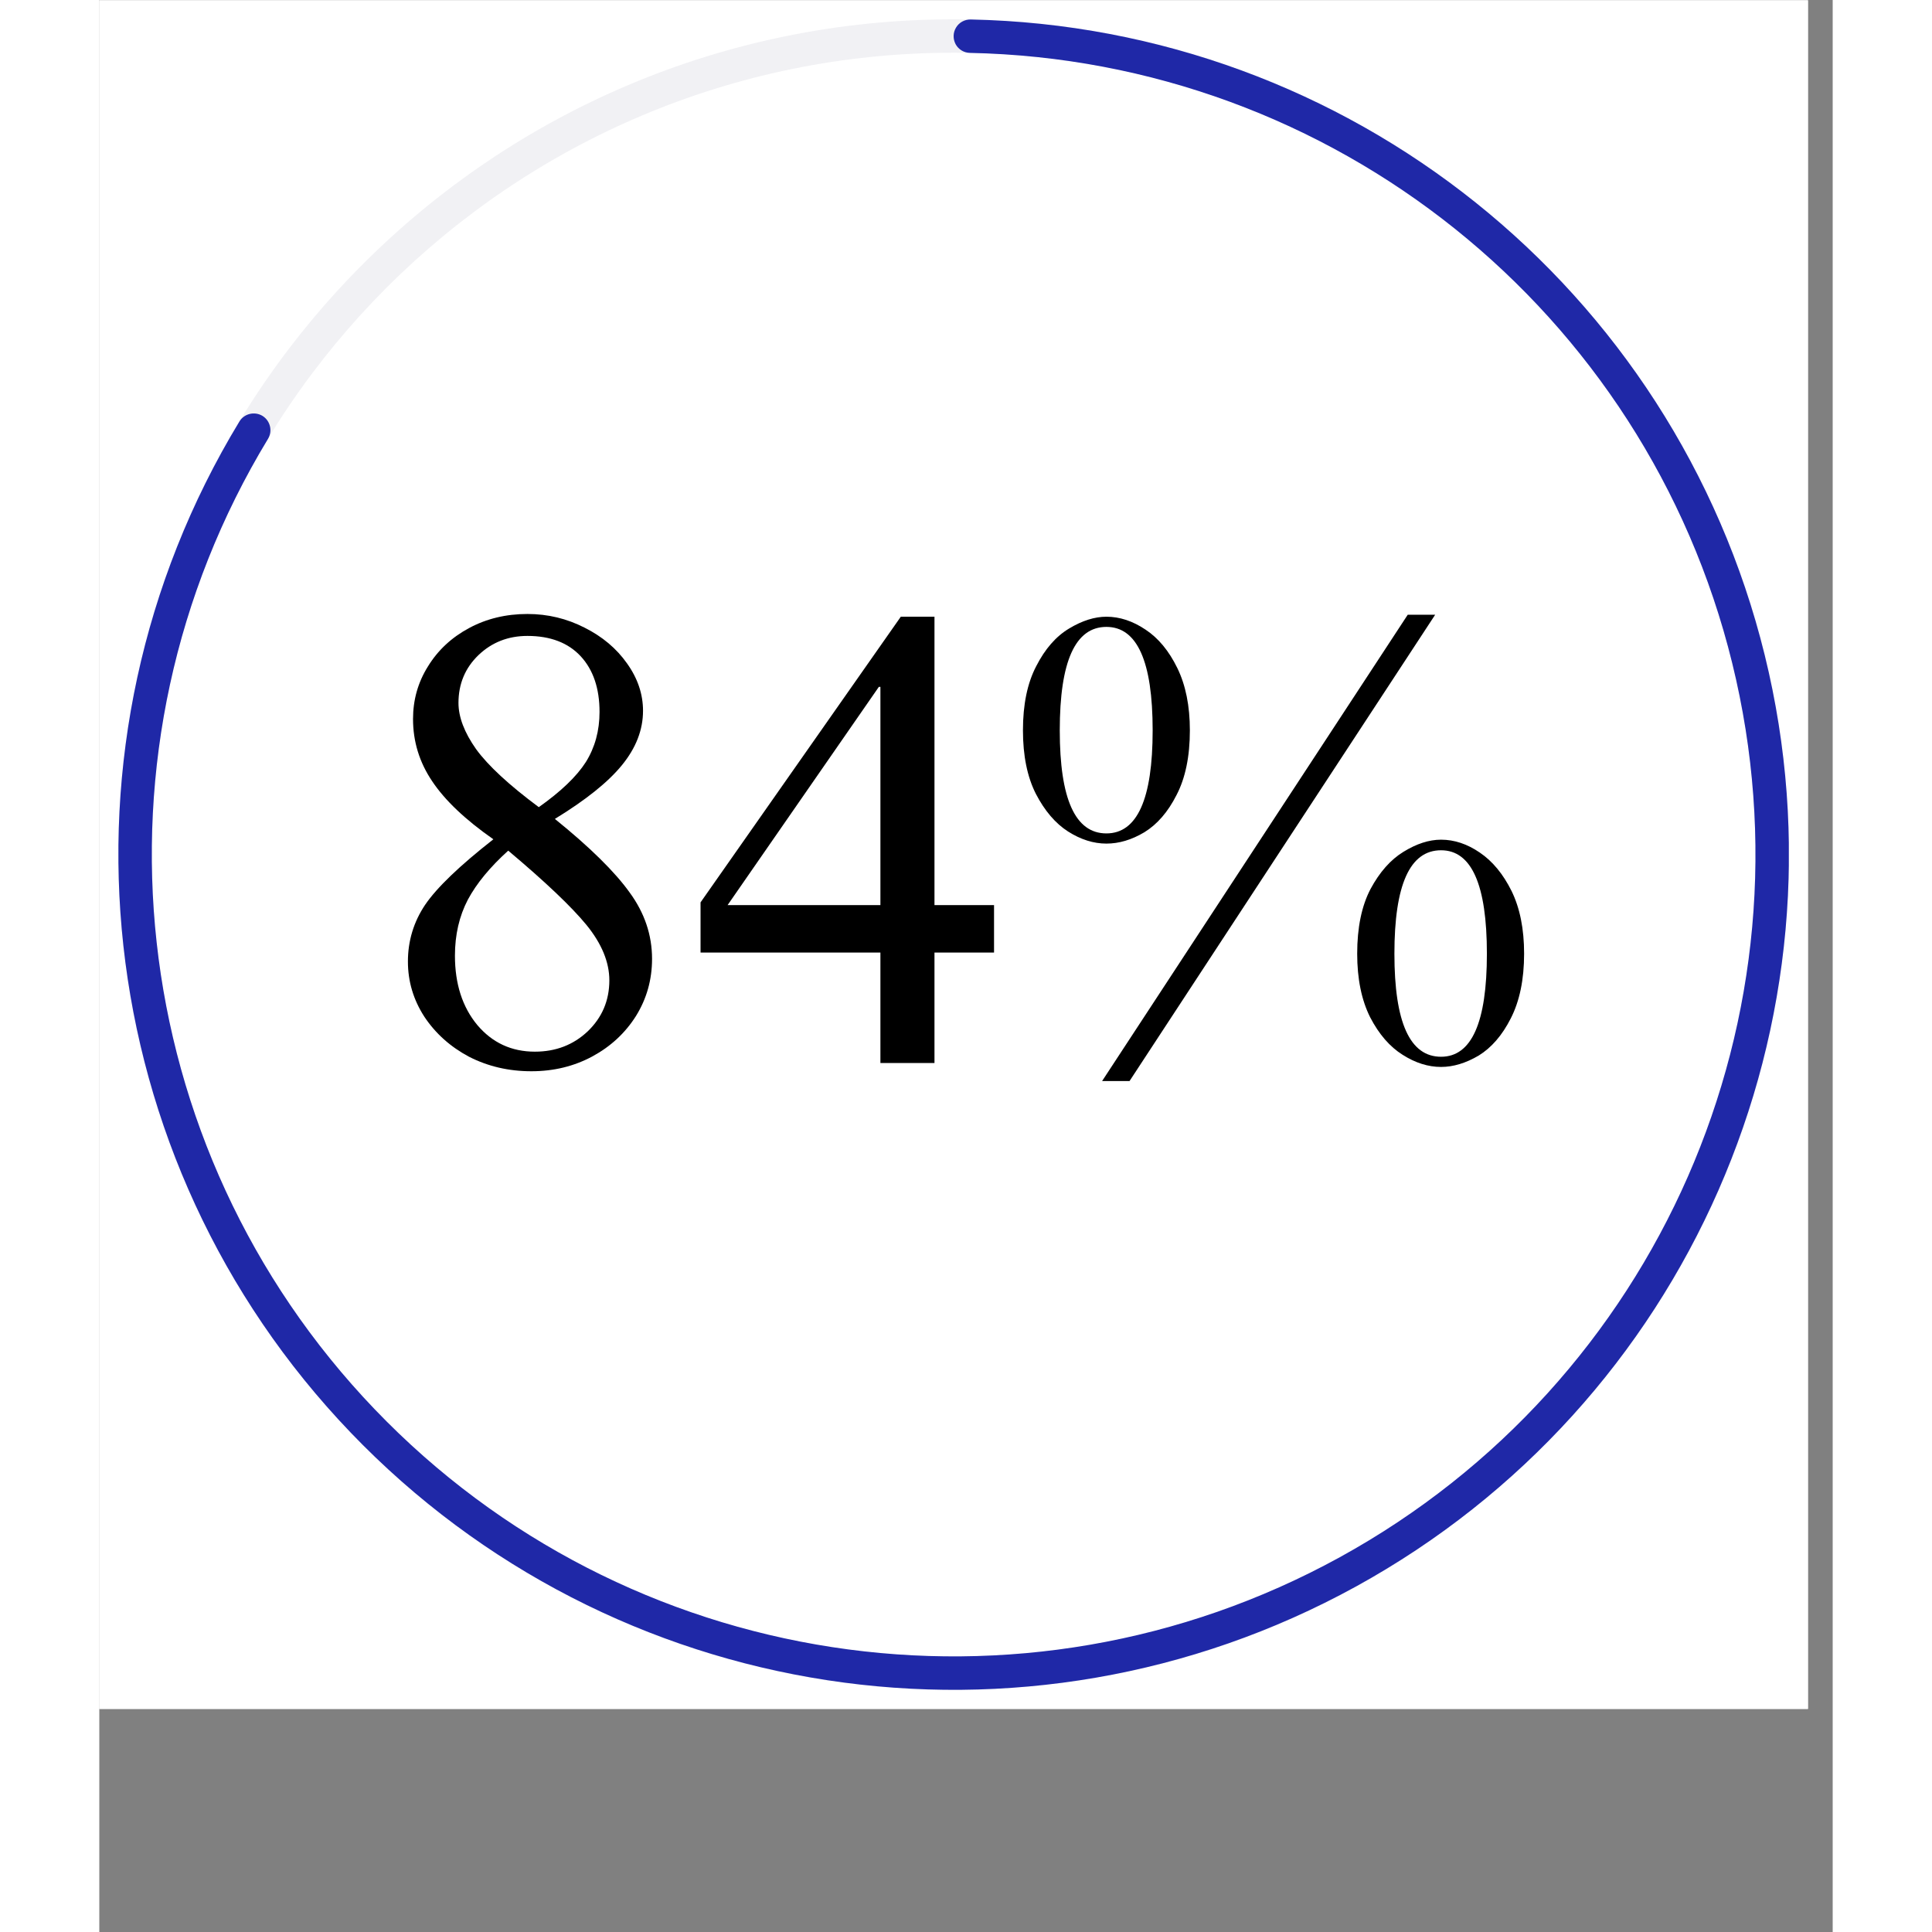
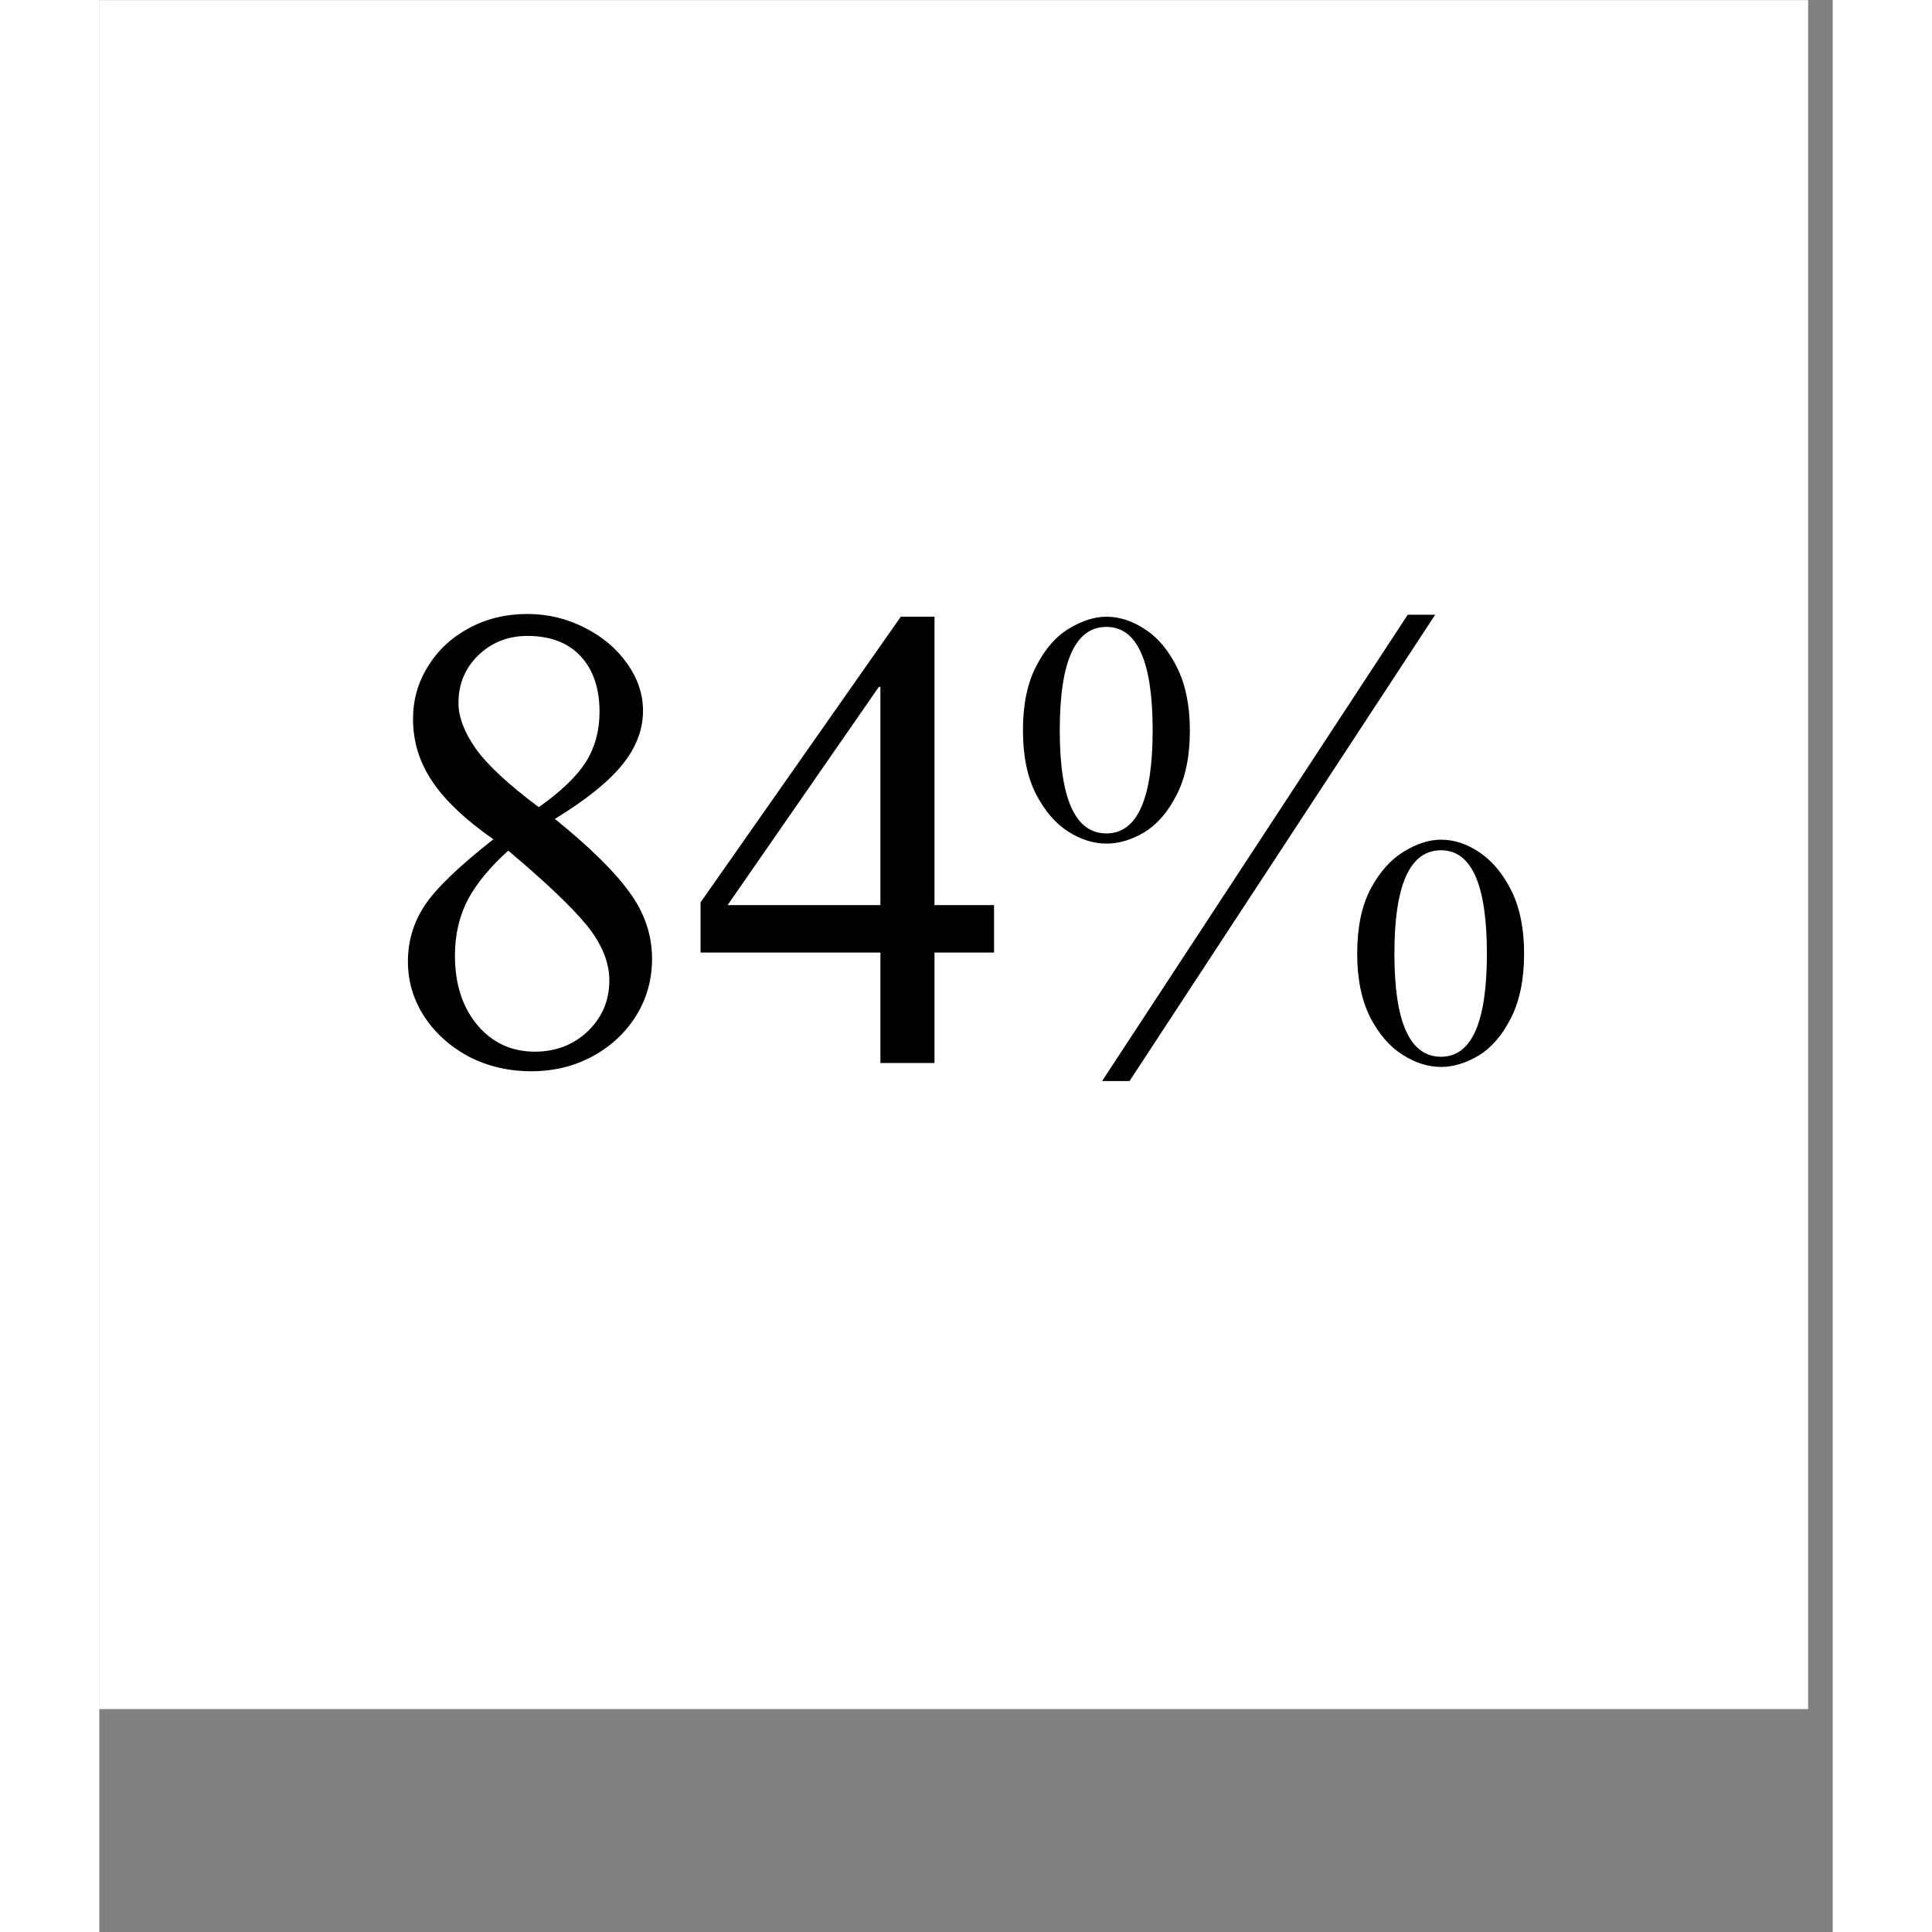
<svg xmlns="http://www.w3.org/2000/svg" width="92" zoomAndPan="magnify" viewBox="0 0 69.12 77.04" height="92" preserveAspectRatio="xMidYMid meet" version="1.0">
  <rect x="0" y="0" width="69.12" height="77.04" fill="#808080" stroke="none" />
  <defs>
    <g />
    <clipPath id="d35698b0b6">
      <path d="M 0 0.012 L 68.133 0.012 L 68.133 68.145 L 0 68.145 Z M 0 0.012 " clip-rule="nonzero" />
    </clipPath>
    <clipPath id="2944d81200">
      <path d="M 0 0.012 L 68 0.012 L 68 68 L 0 68 Z M 0 0.012 " clip-rule="nonzero" />
    </clipPath>
    <clipPath id="2d59a7c5d8">
      <path d="M 0.711 0.723 L 67.539 0.723 L 67.539 67.551 L 0.711 67.551 Z M 0.711 0.723 " clip-rule="nonzero" />
    </clipPath>
    <clipPath id="66a60bb622">
      <path d="M 0.762 0.77 L 67.371 0.77 L 67.371 67.383 L 0.762 67.383 Z M 0.762 0.77 " clip-rule="nonzero" />
    </clipPath>
    <clipPath id="658110fa95">
      <path d="M 34.066 0.77 C 52.461 0.77 67.371 15.684 67.371 34.078 C 67.371 52.473 52.461 67.383 34.066 67.383 C 15.672 67.383 0.762 52.473 0.762 34.078 C 0.762 15.684 15.672 0.77 34.066 0.77 L 34.066 2.102 C 16.406 2.102 2.094 16.418 2.094 34.078 C 2.094 51.734 16.406 66.051 34.066 66.051 C 51.727 66.051 66.039 51.734 66.039 34.078 C 66.039 16.418 51.727 2.102 34.066 2.102 Z M 34.066 0.77 " clip-rule="nonzero" />
    </clipPath>
    <clipPath id="5bcb184cab">
      <path d="M 0.762 0.77 L 67.371 0.77 L 67.371 67.383 L 0.762 67.383 Z M 0.762 0.77 " clip-rule="nonzero" />
    </clipPath>
    <clipPath id="9f23656e15">
-       <path d="M 34.066 0.77 C 52.461 0.77 67.371 15.684 67.371 34.078 C 67.371 52.473 52.461 67.383 34.066 67.383 C 15.672 67.383 0.762 52.473 0.762 34.078 C 0.762 15.684 15.672 0.77 34.066 0.77 L 34.066 2.102 C 16.406 2.102 2.094 16.418 2.094 34.078 C 2.094 51.734 16.406 66.051 34.066 66.051 C 51.727 66.051 66.039 51.734 66.039 34.078 C 66.039 16.418 51.727 2.102 34.066 2.102 Z M 34.066 0.77 " clip-rule="nonzero" />
-     </clipPath>
+       </clipPath>
    <clipPath id="994189d848">
      <rect x="0" width="68" y="0" height="68" />
    </clipPath>
    <clipPath id="b3f575a41e">
      <path d="M 0.711 0.77 L 67.539 0.77 L 67.539 67.551 L 0.711 67.551 Z M 0.711 0.77 " clip-rule="nonzero" />
    </clipPath>
    <clipPath id="f781a95c5c">
      <path d="M 34.746 0.777 C 49.82 1.086 62.809 11.48 66.41 26.125 C 70.008 40.766 63.324 56 50.113 63.262 C 36.898 70.527 20.453 68.008 10.02 57.121 C -0.41 46.238 -2.23 29.699 5.586 16.809 C 5.777 16.492 6.188 16.395 6.504 16.582 C 6.816 16.773 6.918 17.184 6.727 17.5 C -0.777 29.875 0.969 45.75 10.984 56.199 C 21 66.652 36.785 69.066 49.469 62.094 C 62.152 55.121 68.57 40.496 65.113 26.441 C 61.66 12.387 49.191 2.406 34.719 2.109 C 34.48 2.105 34.262 1.973 34.148 1.766 C 34.035 1.555 34.039 1.301 34.164 1.098 C 34.285 0.895 34.508 0.773 34.746 0.777 Z M 34.746 0.777 " clip-rule="nonzero" />
    </clipPath>
    <clipPath id="692012a212">
-       <path d="M 0.711 0.77 L 67.539 0.77 L 67.539 67.551 L 0.711 67.551 Z M 0.711 0.77 " clip-rule="nonzero" />
-     </clipPath>
+       </clipPath>
    <clipPath id="f651eb4277">
      <path d="M 34.746 0.777 C 49.82 1.086 62.809 11.48 66.41 26.125 C 70.008 40.766 63.324 56 50.113 63.262 C 36.898 70.527 20.453 68.008 10.02 57.121 C -0.41 46.238 -2.23 29.699 5.586 16.809 C 5.777 16.492 6.188 16.395 6.504 16.582 C 6.816 16.773 6.918 17.184 6.727 17.5 C -0.777 29.875 0.969 45.75 10.984 56.199 C 21 66.652 36.785 69.066 49.469 62.094 C 62.152 55.121 68.57 40.496 65.113 26.441 C 61.66 12.387 49.191 2.406 34.719 2.109 C 34.48 2.105 34.262 1.973 34.148 1.766 C 34.035 1.555 34.039 1.301 34.164 1.098 C 34.285 0.895 34.508 0.773 34.746 0.777 Z M 34.746 0.777 " clip-rule="nonzero" />
    </clipPath>
    <clipPath id="76c02faa19">
      <rect x="0" width="68" y="0" height="68" />
    </clipPath>
    <clipPath id="db62790d95">
      <rect x="0" width="68" y="0" height="68" />
    </clipPath>
    <clipPath id="9d2ae4c5cc">
      <rect x="0" width="49" y="0" height="27" />
    </clipPath>
    <clipPath id="b8956c1f83">
      <rect x="0" width="68" y="0" height="68" />
    </clipPath>
  </defs>
  <g clip-path="url(#d35698b0b6)">
    <path fill="#ffffff" d="M 0 0.012 L 68.133 0.012 L 68.133 68.145 L 0 68.145 Z M 0 0.012 " fill-opacity="1" fill-rule="nonzero" />
    <path fill="#ffffff" d="M 0 0.012 L 68.133 0.012 L 68.133 68.145 L 0 68.145 Z M 0 0.012 " fill-opacity="1" fill-rule="nonzero" />
  </g>
  <g clip-path="url(#2944d81200)">
    <g transform="matrix(1, 0, 0, 1, 0, 0)">
      <g clip-path="url(#b8956c1f83)">
        <g clip-path="url(#2d59a7c5d8)">
          <g transform="matrix(1, 0, 0, 1, 0, 0)">
            <g clip-path="url(#db62790d95)">
              <g clip-path="url(#66a60bb622)">
                <g clip-path="url(#658110fa95)">
                  <g transform="matrix(1, 0, 0, 1, 0, 0)">
                    <g clip-path="url(#994189d848)">
                      <g clip-path="url(#5bcb184cab)">
                        <g clip-path="url(#9f23656e15)">
                          <path fill="#f1f1f4" d="M 0.762 0.77 L 67.371 0.77 L 67.371 67.383 L 0.762 67.383 Z M 0.762 0.77 " fill-opacity="1" fill-rule="nonzero" />
                        </g>
                      </g>
                    </g>
                  </g>
                </g>
              </g>
              <g clip-path="url(#b3f575a41e)">
                <g clip-path="url(#f781a95c5c)">
                  <g transform="matrix(1, 0, 0, 1, 0, 0)">
                    <g clip-path="url(#76c02faa19)">
                      <g clip-path="url(#692012a212)">
                        <g clip-path="url(#f651eb4277)">
                          <path fill="#1f28a7" d="M 0.762 0.77 L 67.371 0.77 L 67.371 67.383 L 0.762 67.383 Z M 0.762 0.77 " fill-opacity="1" fill-rule="nonzero" />
                        </g>
                      </g>
                    </g>
                  </g>
                </g>
              </g>
            </g>
          </g>
        </g>
        <g transform="matrix(1, 0, 0, 1, 10, 23)">
          <g clip-path="url(#9d2ae4c5cc)">
            <g fill="#000000" fill-opacity="1">
              <g transform="translate(0.822, 19.389)">
                <g>
                  <path d="M 6.25 -17.906 C 7.062 -17.906 7.82 -17.723 8.531 -17.359 C 9.238 -17.004 9.801 -16.531 10.219 -15.938 C 10.645 -15.344 10.859 -14.711 10.859 -14.047 C 10.859 -13.285 10.578 -12.562 10.016 -11.875 C 9.461 -11.195 8.57 -10.484 7.344 -9.734 C 8.75 -8.598 9.742 -7.617 10.328 -6.797 C 10.922 -5.984 11.219 -5.102 11.219 -4.156 C 11.219 -3.32 11.004 -2.562 10.578 -1.875 C 10.148 -1.195 9.57 -0.66 8.844 -0.266 C 8.113 0.129 7.301 0.328 6.406 0.328 C 5.5 0.328 4.672 0.133 3.922 -0.25 C 3.18 -0.645 2.586 -1.176 2.141 -1.844 C 1.703 -2.52 1.484 -3.254 1.484 -4.047 C 1.484 -4.867 1.711 -5.625 2.172 -6.312 C 2.641 -7 3.547 -7.867 4.891 -8.922 C 3.773 -9.703 2.961 -10.473 2.453 -11.234 C 1.941 -11.992 1.688 -12.82 1.688 -13.719 C 1.688 -14.477 1.883 -15.176 2.281 -15.812 C 2.676 -16.457 3.223 -16.969 3.922 -17.344 C 4.617 -17.719 5.395 -17.906 6.25 -17.906 Z M 3.5 -14.359 C 3.5 -13.797 3.734 -13.18 4.203 -12.516 C 4.68 -11.859 5.516 -11.086 6.703 -10.203 C 7.586 -10.828 8.211 -11.426 8.578 -12 C 8.941 -12.582 9.125 -13.25 9.125 -14 C 9.125 -14.938 8.875 -15.676 8.375 -16.219 C 7.875 -16.758 7.164 -17.031 6.25 -17.031 C 5.477 -17.031 4.828 -16.773 4.297 -16.266 C 3.766 -15.754 3.5 -15.117 3.5 -14.359 Z M 3.359 -4.281 C 3.359 -3.156 3.656 -2.234 4.25 -1.516 C 4.852 -0.805 5.617 -0.453 6.547 -0.453 C 7.379 -0.453 8.082 -0.723 8.656 -1.266 C 9.227 -1.816 9.516 -2.492 9.516 -3.297 C 9.516 -4.023 9.211 -4.758 8.609 -5.5 C 8.004 -6.238 6.961 -7.227 5.484 -8.469 C 4.766 -7.82 4.227 -7.172 3.875 -6.516 C 3.531 -5.859 3.359 -5.113 3.359 -4.281 Z M 3.359 -4.281 " />
                </g>
              </g>
            </g>
            <g fill="#000000" fill-opacity="1">
              <g transform="translate(13.569, 19.389)">
                <g>
                  <path d="M 9.734 -17.797 L 9.734 -6.297 L 12.109 -6.297 L 12.109 -4.406 L 9.734 -4.406 L 9.734 0 L 7.578 0 L 7.578 -4.406 L 0.406 -4.406 L 0.406 -6.406 L 8.391 -17.797 Z M 1.484 -6.297 L 7.578 -6.297 L 7.578 -15 L 7.516 -15 Z M 1.484 -6.297 " />
                </g>
              </g>
            </g>
            <g fill="#000000" fill-opacity="1">
              <g transform="translate(26.315, 19.389)">
                <g>
                  <path d="M 16.953 -17.875 L 4.766 0.719 L 3.672 0.719 L 15.859 -17.875 Z M 3.844 -17.797 C 4.375 -17.797 4.895 -17.625 5.406 -17.281 C 5.914 -16.945 6.336 -16.438 6.672 -15.75 C 7.004 -15.07 7.172 -14.242 7.172 -13.266 C 7.172 -12.223 6.992 -11.363 6.641 -10.688 C 6.297 -10.008 5.867 -9.516 5.359 -9.203 C 4.848 -8.898 4.344 -8.75 3.844 -8.75 C 3.332 -8.75 2.82 -8.91 2.312 -9.234 C 1.812 -9.555 1.383 -10.055 1.031 -10.734 C 0.688 -11.41 0.516 -12.254 0.516 -13.266 C 0.516 -14.297 0.691 -15.148 1.047 -15.828 C 1.398 -16.516 1.836 -17.016 2.359 -17.328 C 2.879 -17.641 3.375 -17.797 3.844 -17.797 Z M 1.984 -13.266 C 1.984 -10.523 2.602 -9.156 3.844 -9.156 C 5.07 -9.156 5.688 -10.523 5.688 -13.266 C 5.688 -16.016 5.07 -17.391 3.844 -17.391 C 2.602 -17.391 1.984 -16.016 1.984 -13.266 Z M 17.188 -8.906 C 17.719 -8.906 18.234 -8.734 18.734 -8.391 C 19.242 -8.047 19.664 -7.535 20 -6.859 C 20.332 -6.18 20.5 -5.348 20.5 -4.359 C 20.5 -3.328 20.32 -2.469 19.969 -1.781 C 19.625 -1.102 19.195 -0.609 18.688 -0.297 C 18.176 0.004 17.676 0.156 17.188 0.156 C 16.676 0.156 16.164 -0.004 15.656 -0.328 C 15.145 -0.648 14.711 -1.148 14.359 -1.828 C 14.016 -2.516 13.844 -3.359 13.844 -4.359 C 13.844 -5.398 14.02 -6.258 14.375 -6.938 C 14.738 -7.613 15.176 -8.109 15.688 -8.422 C 16.207 -8.742 16.707 -8.906 17.188 -8.906 Z M 15.328 -4.359 C 15.328 -1.617 15.945 -0.25 17.188 -0.25 C 18.406 -0.25 19.016 -1.617 19.016 -4.359 C 19.016 -7.109 18.406 -8.484 17.188 -8.484 C 15.945 -8.484 15.328 -7.109 15.328 -4.359 Z M 15.328 -4.359 " />
                </g>
              </g>
            </g>
          </g>
        </g>
      </g>
    </g>
  </g>
</svg>